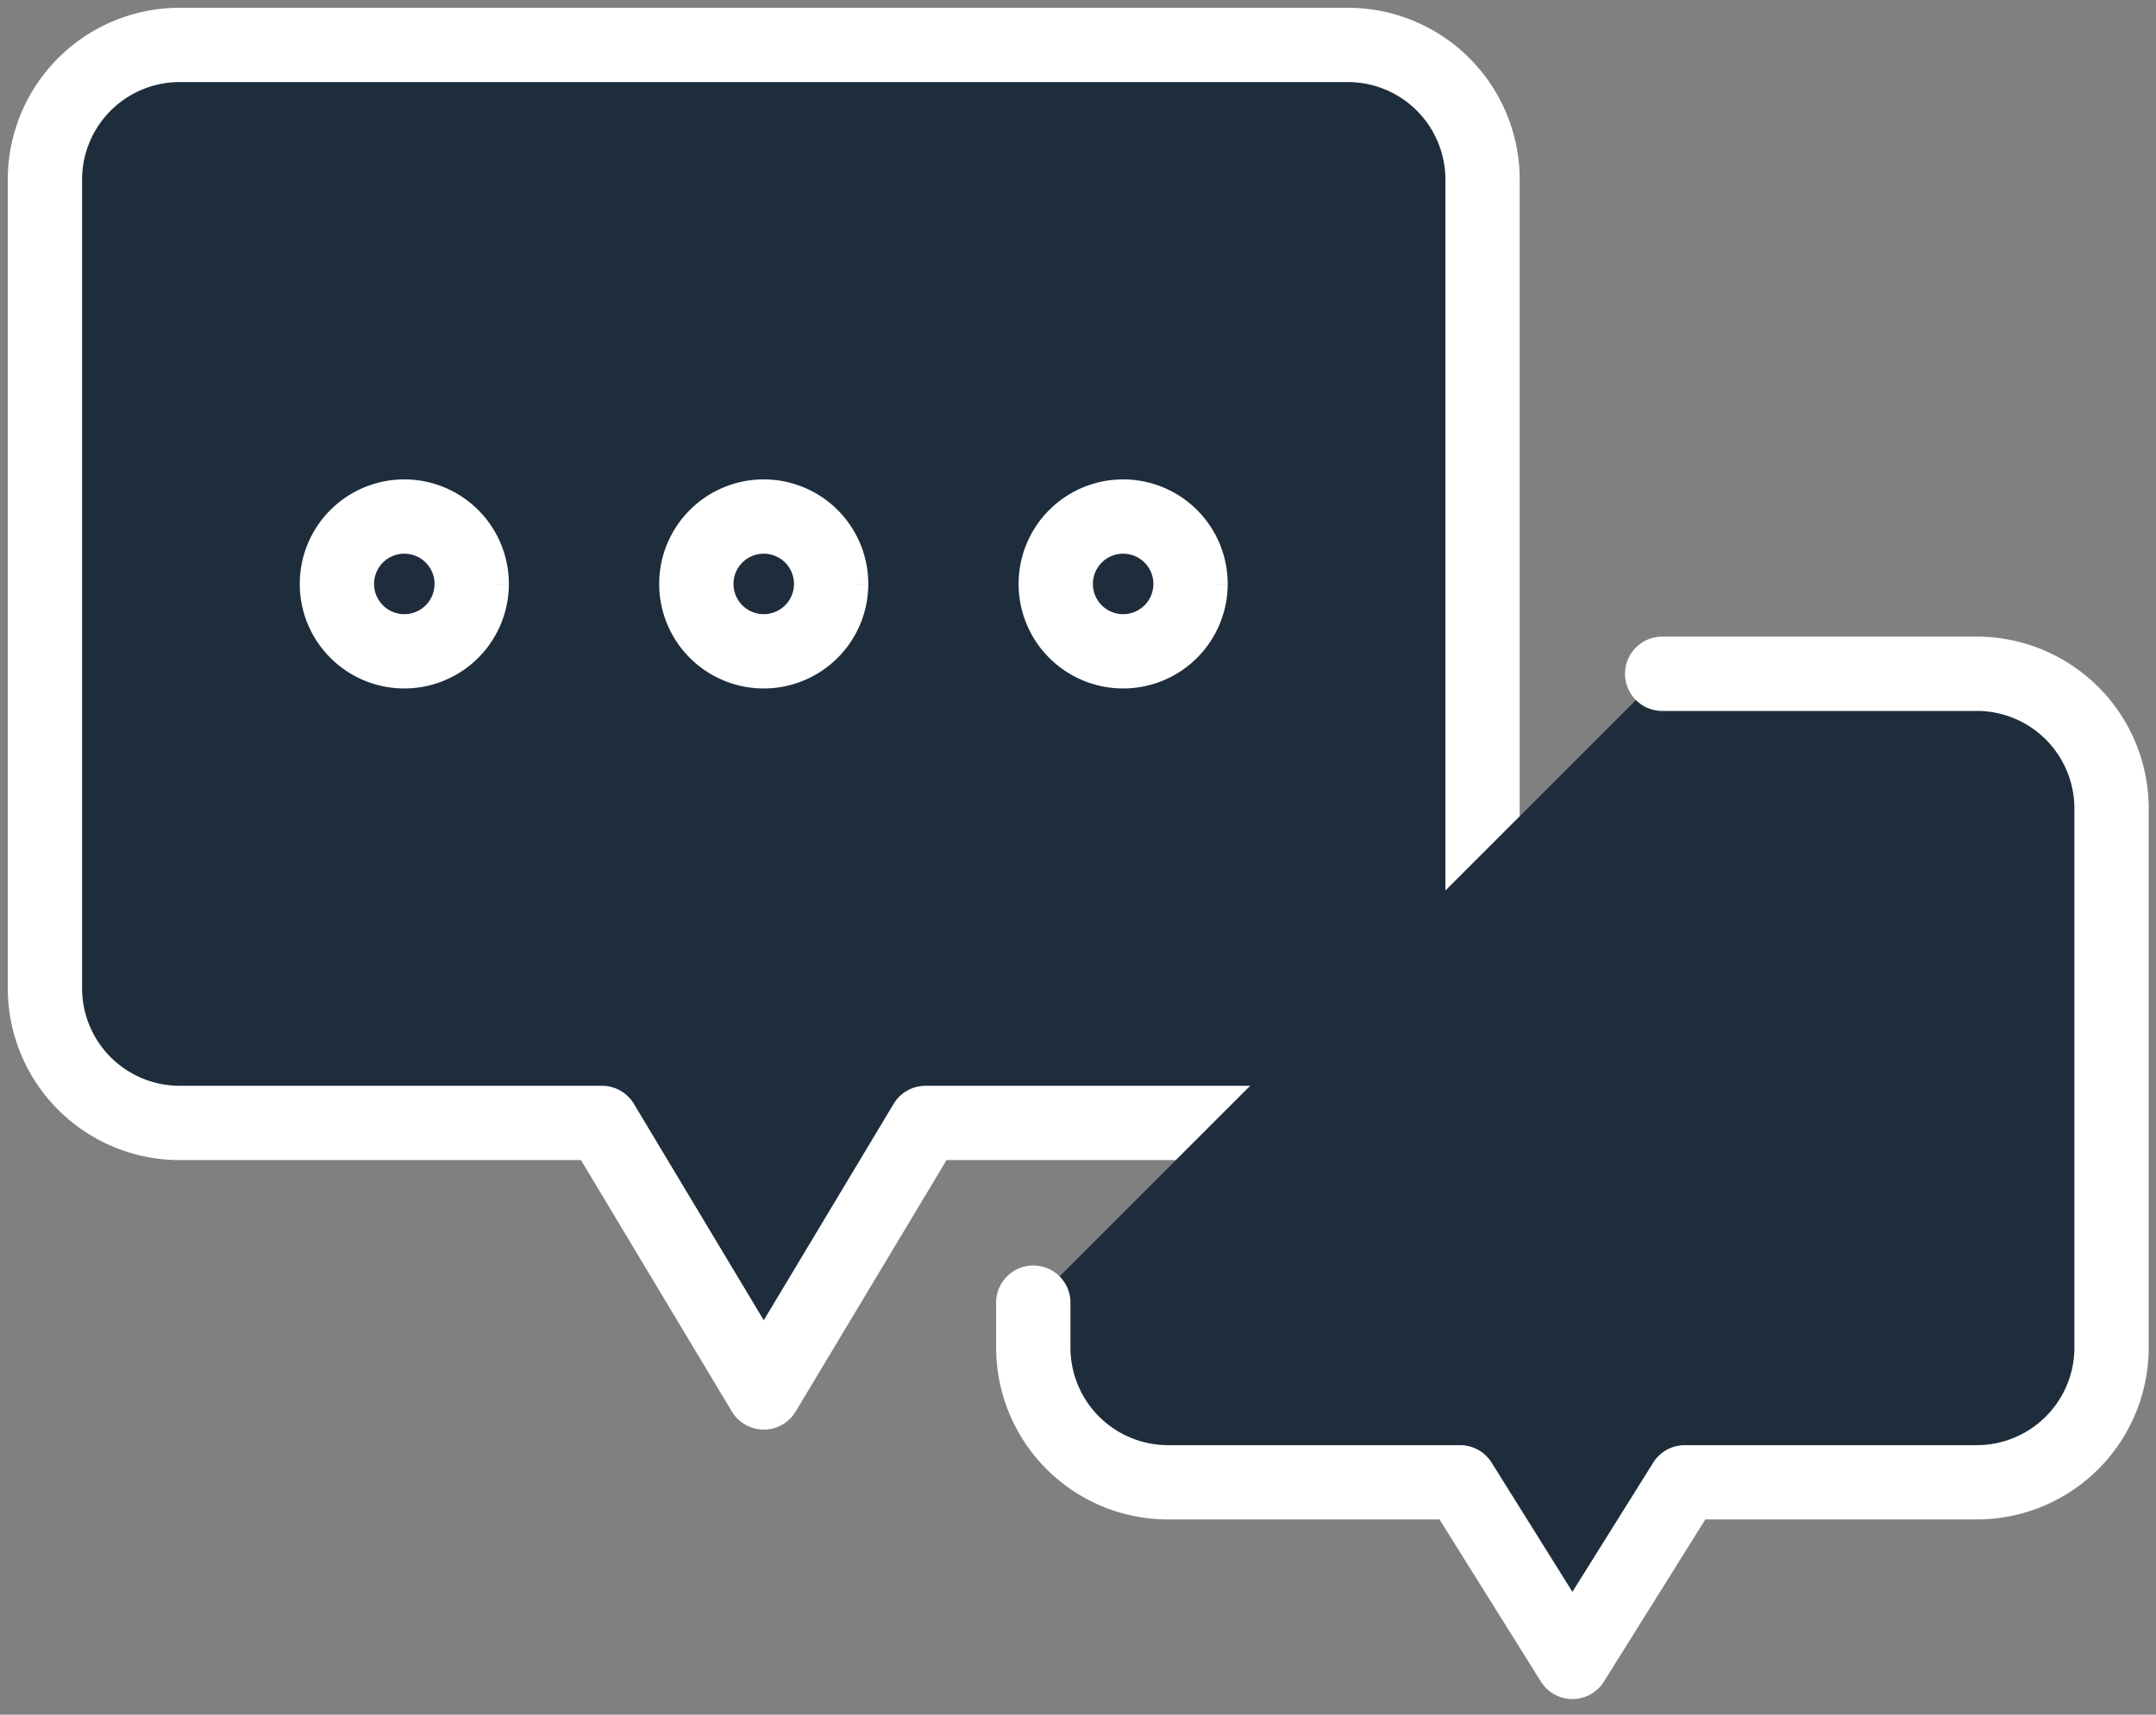
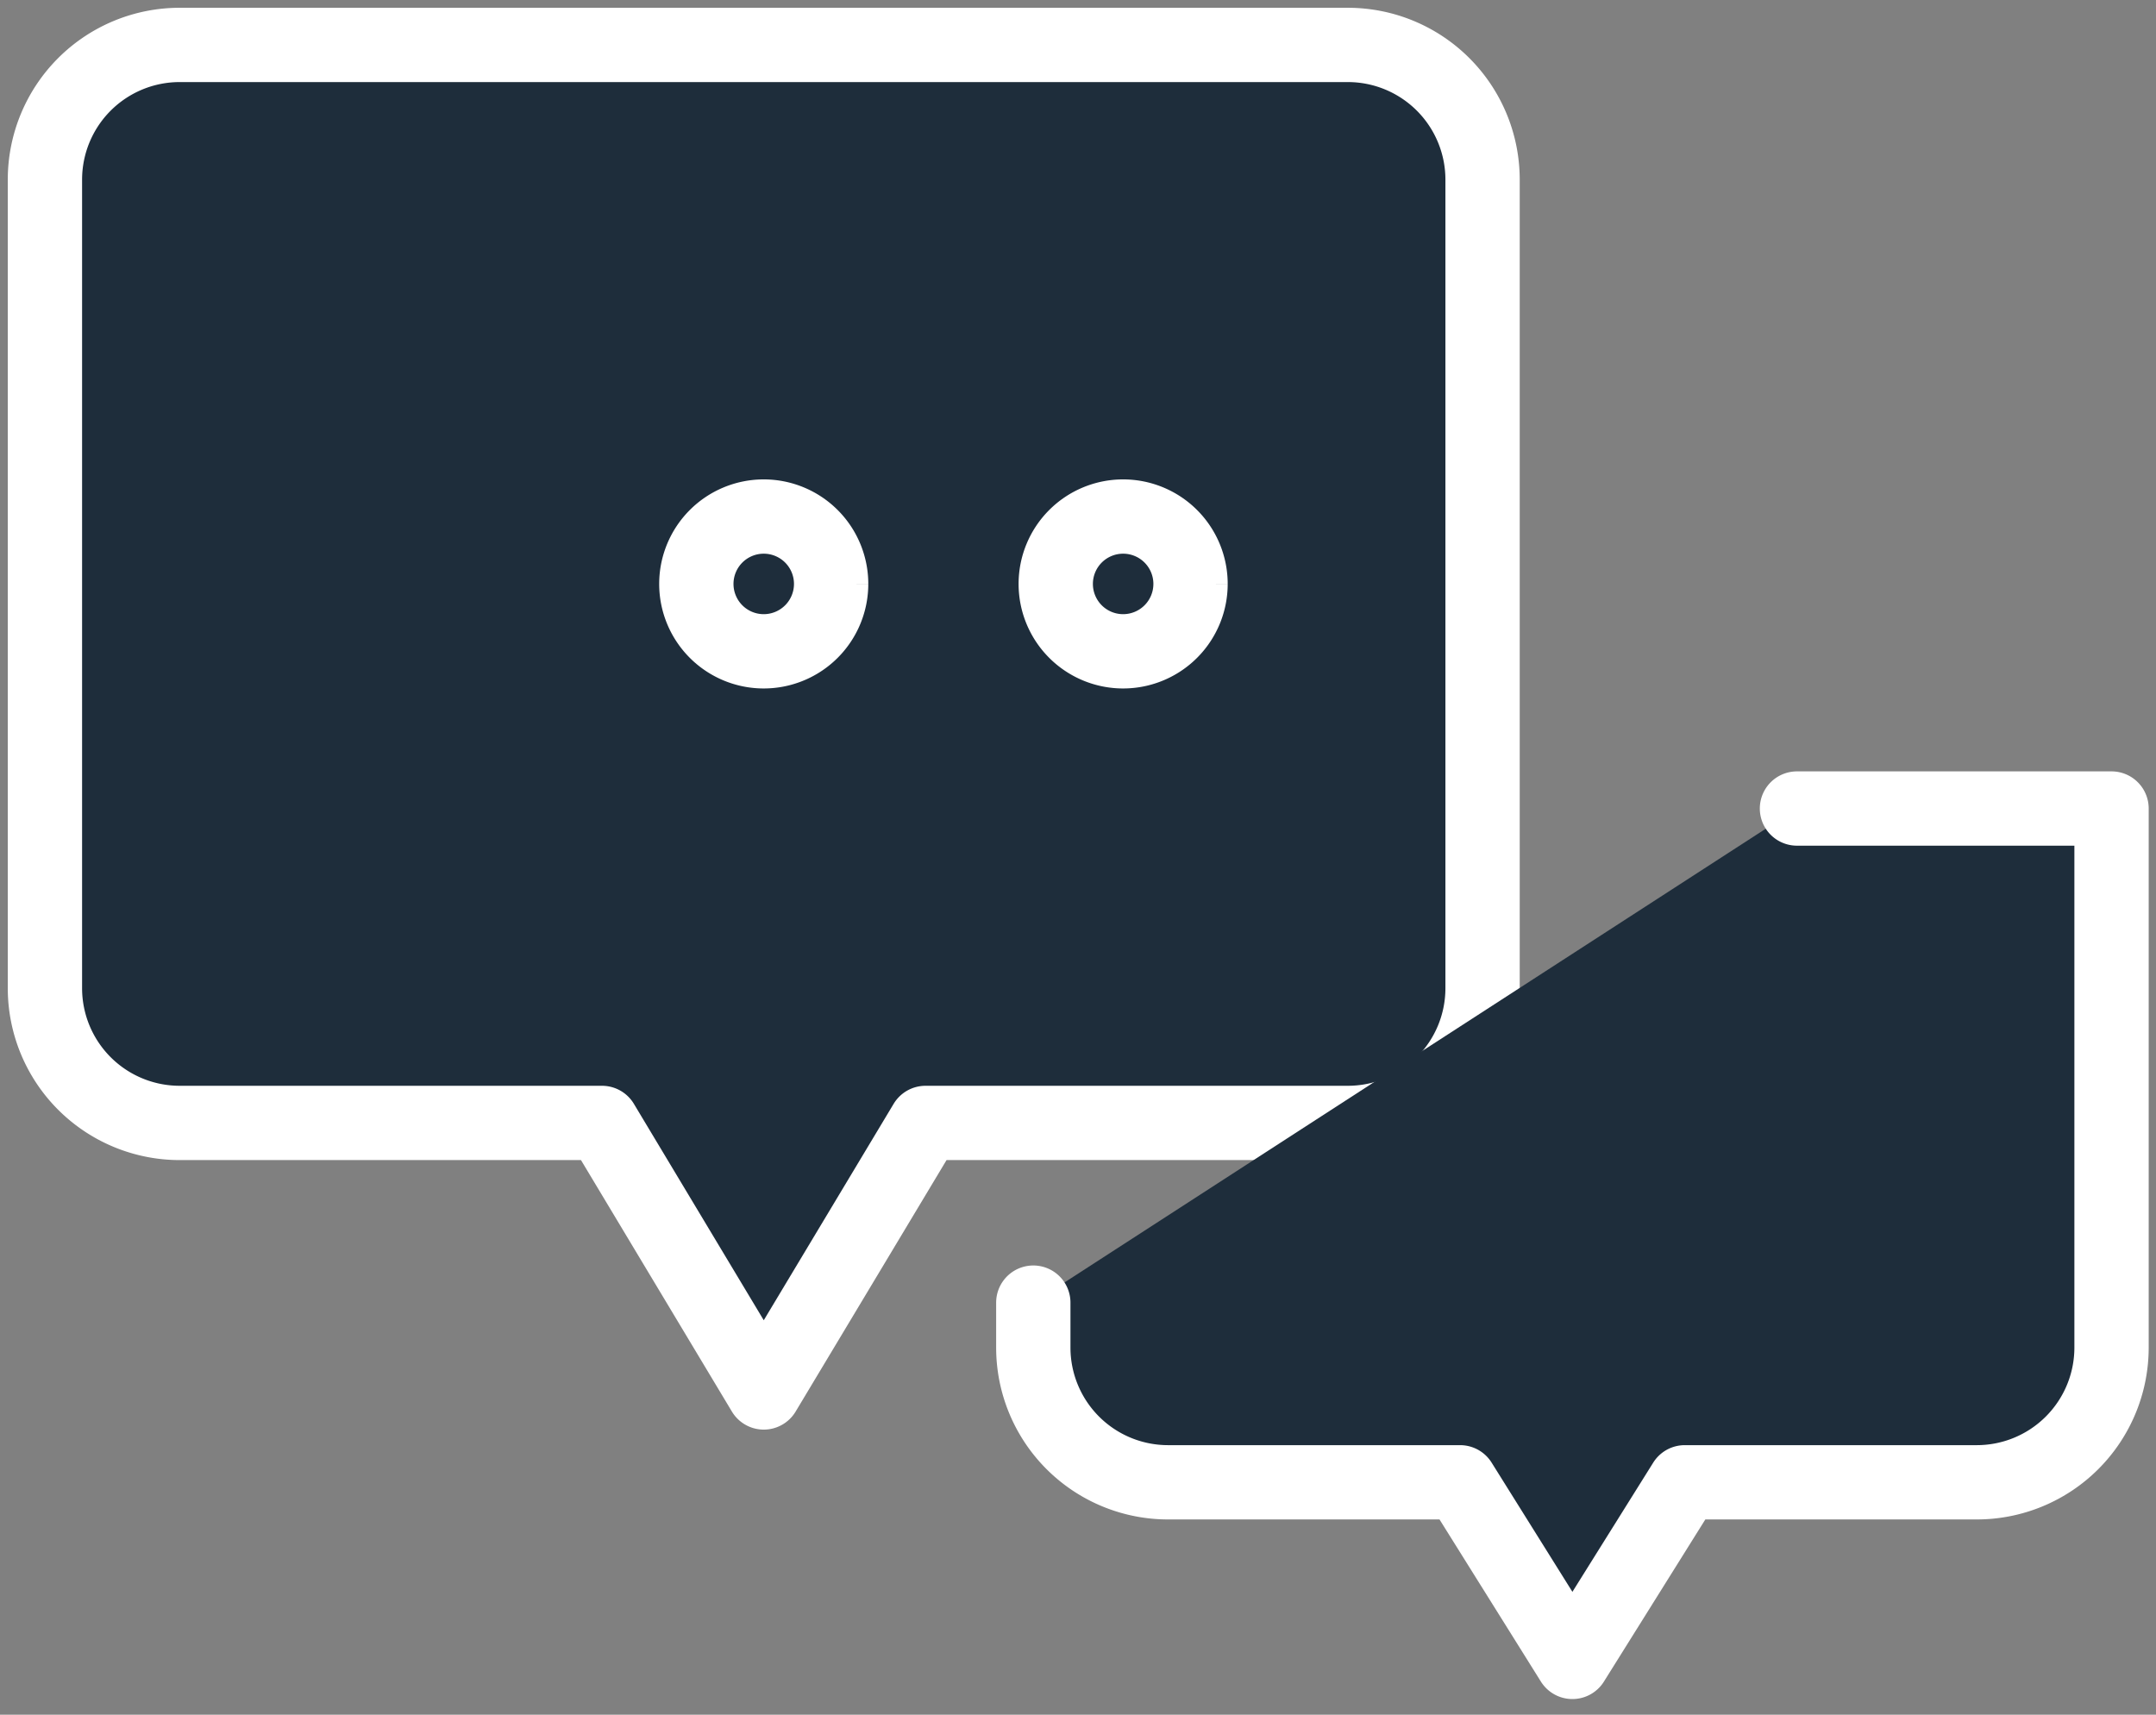
<svg xmlns="http://www.w3.org/2000/svg" id="Group_482" data-name="Group 482" width="87.043" height="69.239" viewBox="0 0 87.043 69.239">
  <rect x="0" y="0" width="87.043" height="69.239" fill="#808080" stroke="none" />
  <defs>
    <clipPath id="clip-path">
      <rect id="Rectangle_163" data-name="Rectangle 163" width="87.043" height="69.239" fill="#1e2d3b" stroke="#fff" stroke-width="3" />
    </clipPath>
  </defs>
  <g id="Group_113" data-name="Group 113" clip-path="url(#clip-path)">
    <path id="Path_238" data-name="Path 238" d="M53.6,1H6.441A5.441,5.441,0,0,0,1,6.441V39.089a5.441,5.441,0,0,0,5.441,5.441h17.05l6.53,10.883,6.53-10.883H53.6a5.441,5.441,0,0,0,5.441-5.441V6.441A5.441,5.441,0,0,0,53.6,1Z" transform="translate(0.814 0.814)" fill="#1e2d3b" stroke="#fff" stroke-linejoin="round" stroke-width="3" />
-     <path id="Path_239" data-name="Path 239" d="M23,40.393v1.814a5.441,5.441,0,0,0,5.441,5.441h11.79L44.765,54.9,49.3,47.648h11.79a5.441,5.441,0,0,0,5.441-5.441V20.441A5.441,5.441,0,0,0,61.089,15h-12.7" transform="translate(18.717 12.207)" fill="#1e2d3b" stroke="#fff" stroke-linecap="round" stroke-linejoin="round" stroke-width="3" />
+     <path id="Path_239" data-name="Path 239" d="M23,40.393v1.814a5.441,5.441,0,0,0,5.441,5.441h11.79L44.765,54.9,49.3,47.648h11.79a5.441,5.441,0,0,0,5.441-5.441V20.441h-12.7" transform="translate(18.717 12.207)" fill="#1e2d3b" stroke="#fff" stroke-linecap="round" stroke-linejoin="round" stroke-width="3" />
    <path id="Path_240" data-name="Path 240" d="M20.941,14.221a2.721,2.721,0,1,0-2.721,2.721,2.722,2.722,0,0,0,2.721-2.721" transform="translate(12.614 9.358)" fill="#1e2d3b" stroke="#fff" stroke-width="3" />
    <path id="Path_241" data-name="Path 241" d="M28.941,14.221a2.721,2.721,0,1,0-2.721,2.721,2.722,2.722,0,0,0,2.721-2.721" transform="translate(19.124 9.358)" fill="#1e2d3b" stroke="#fff" stroke-width="3" />
-     <path id="Path_242" data-name="Path 242" d="M12.941,14.221a2.721,2.721,0,1,0-2.721,2.721,2.722,2.722,0,0,0,2.721-2.721" transform="translate(6.103 9.358)" fill="#1e2d3b" stroke="#fff" stroke-width="3" />
  </g>
</svg>